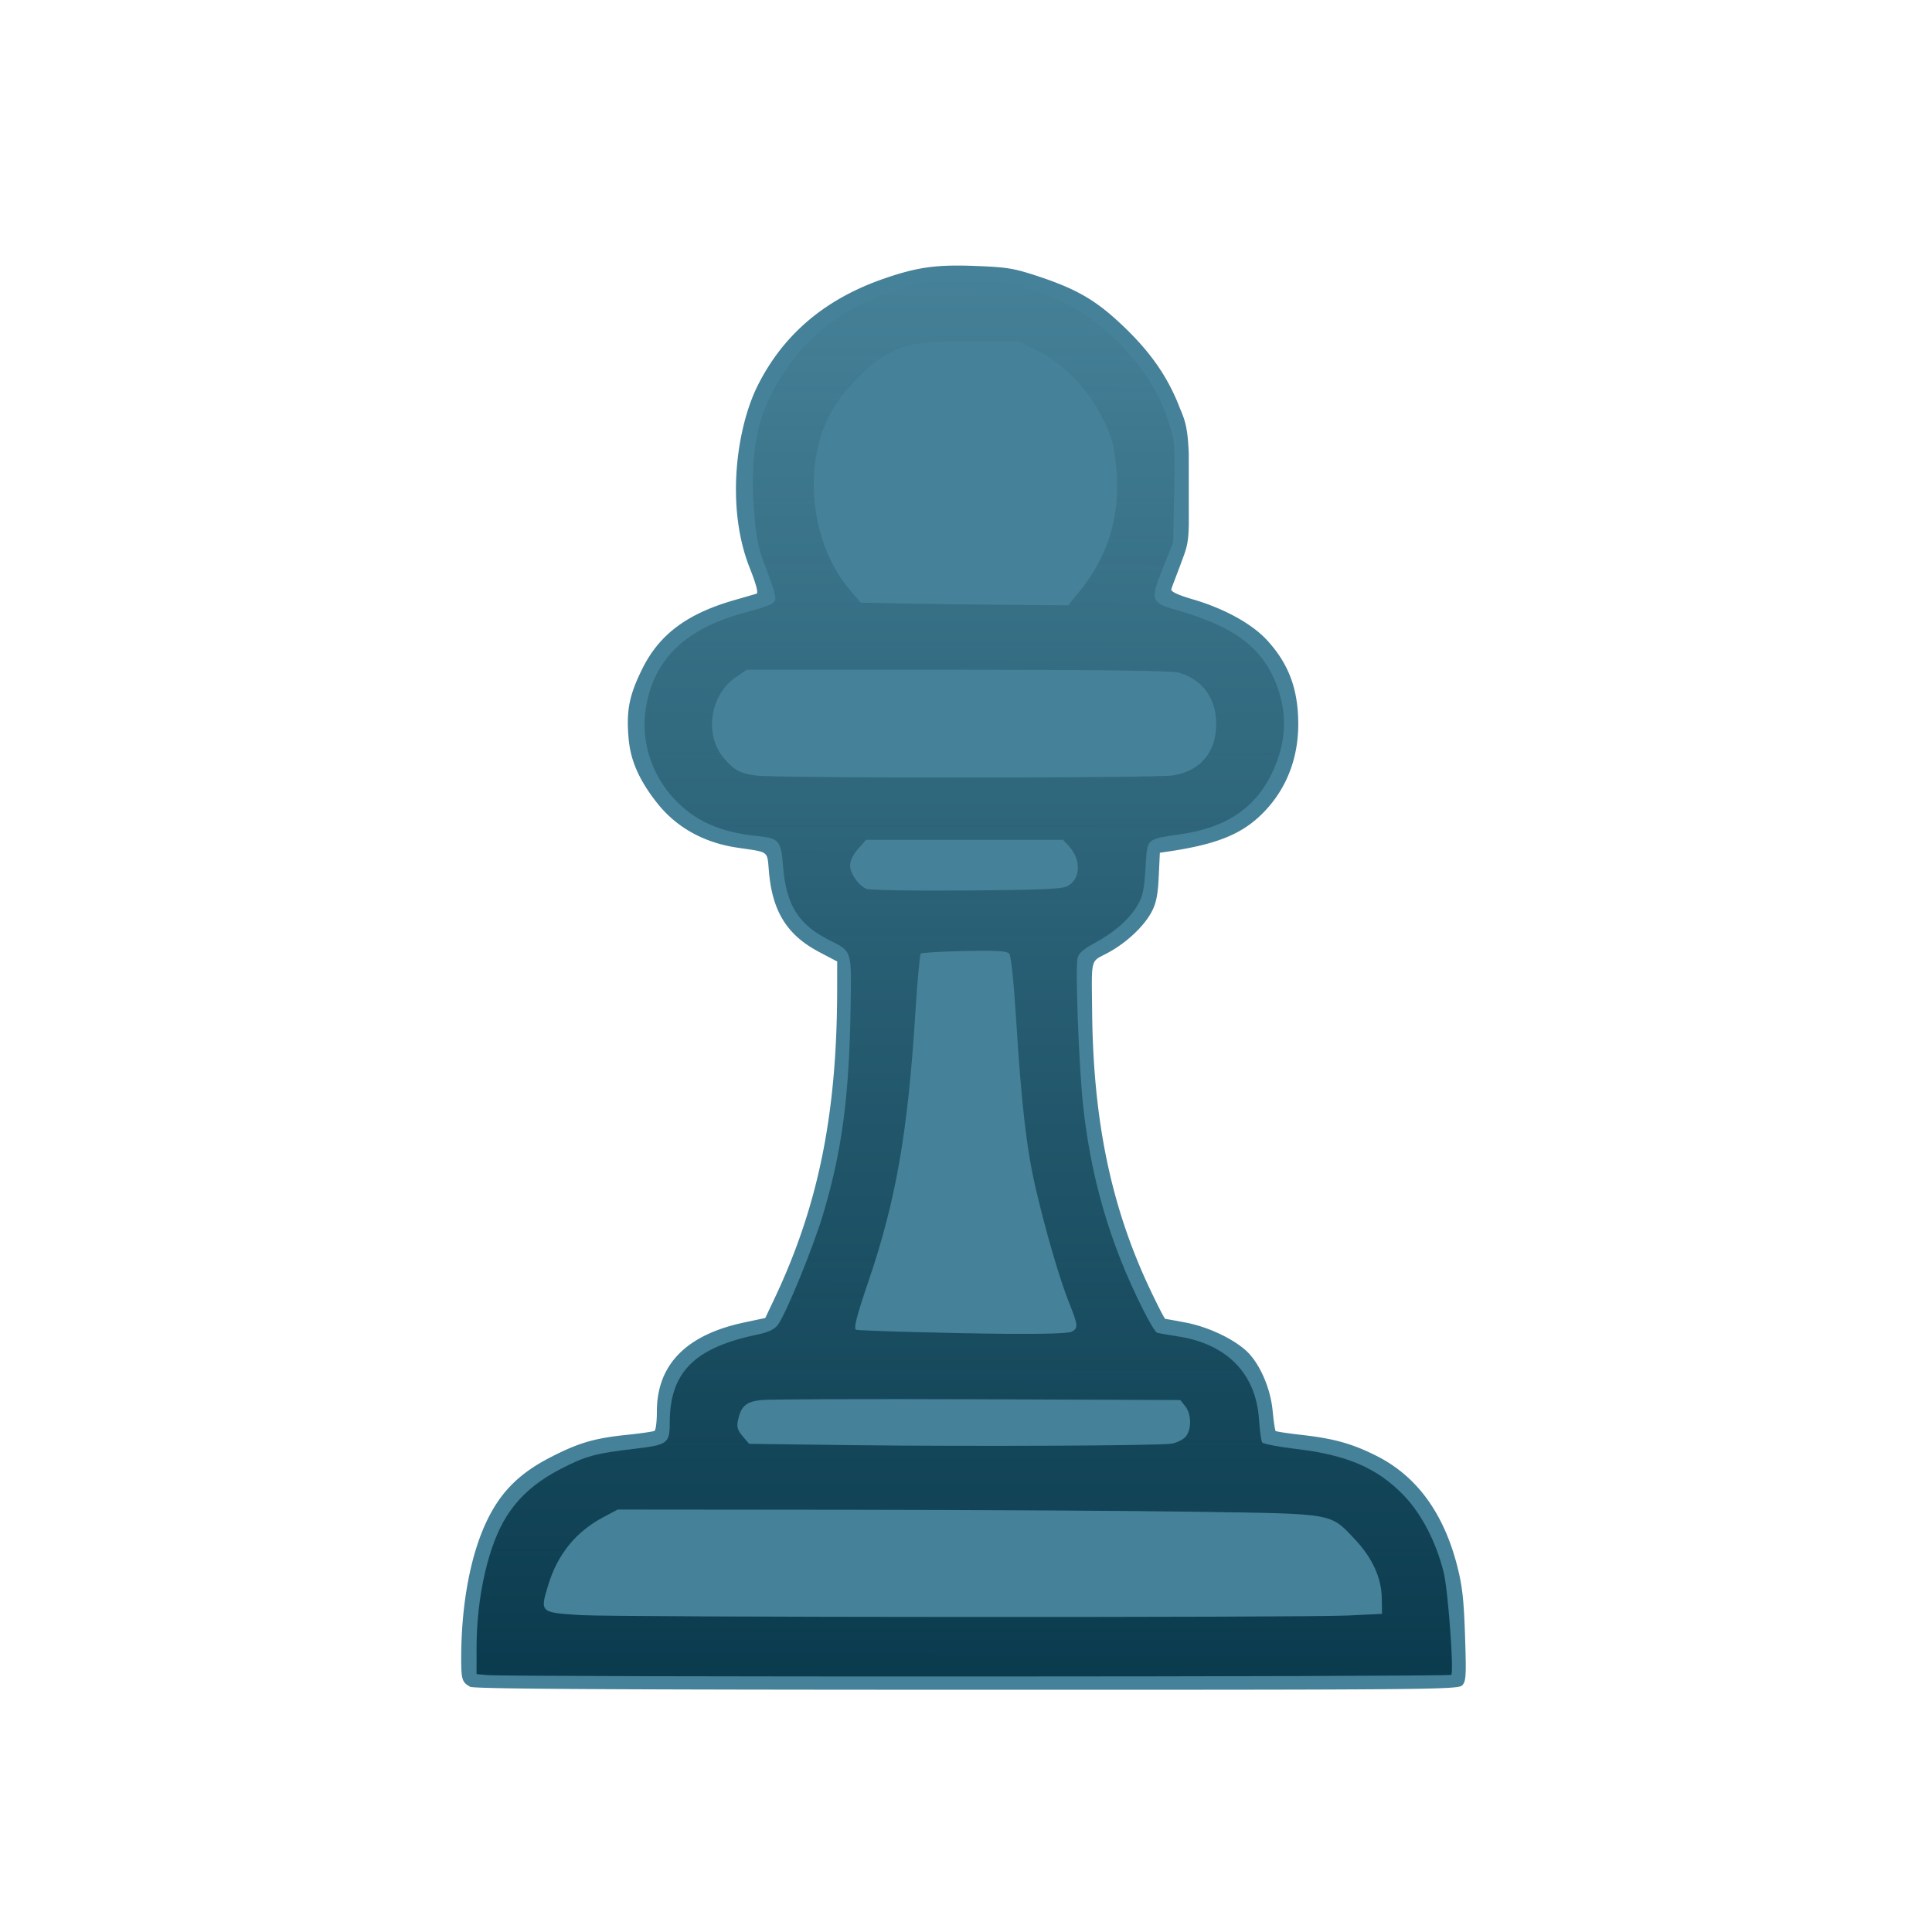
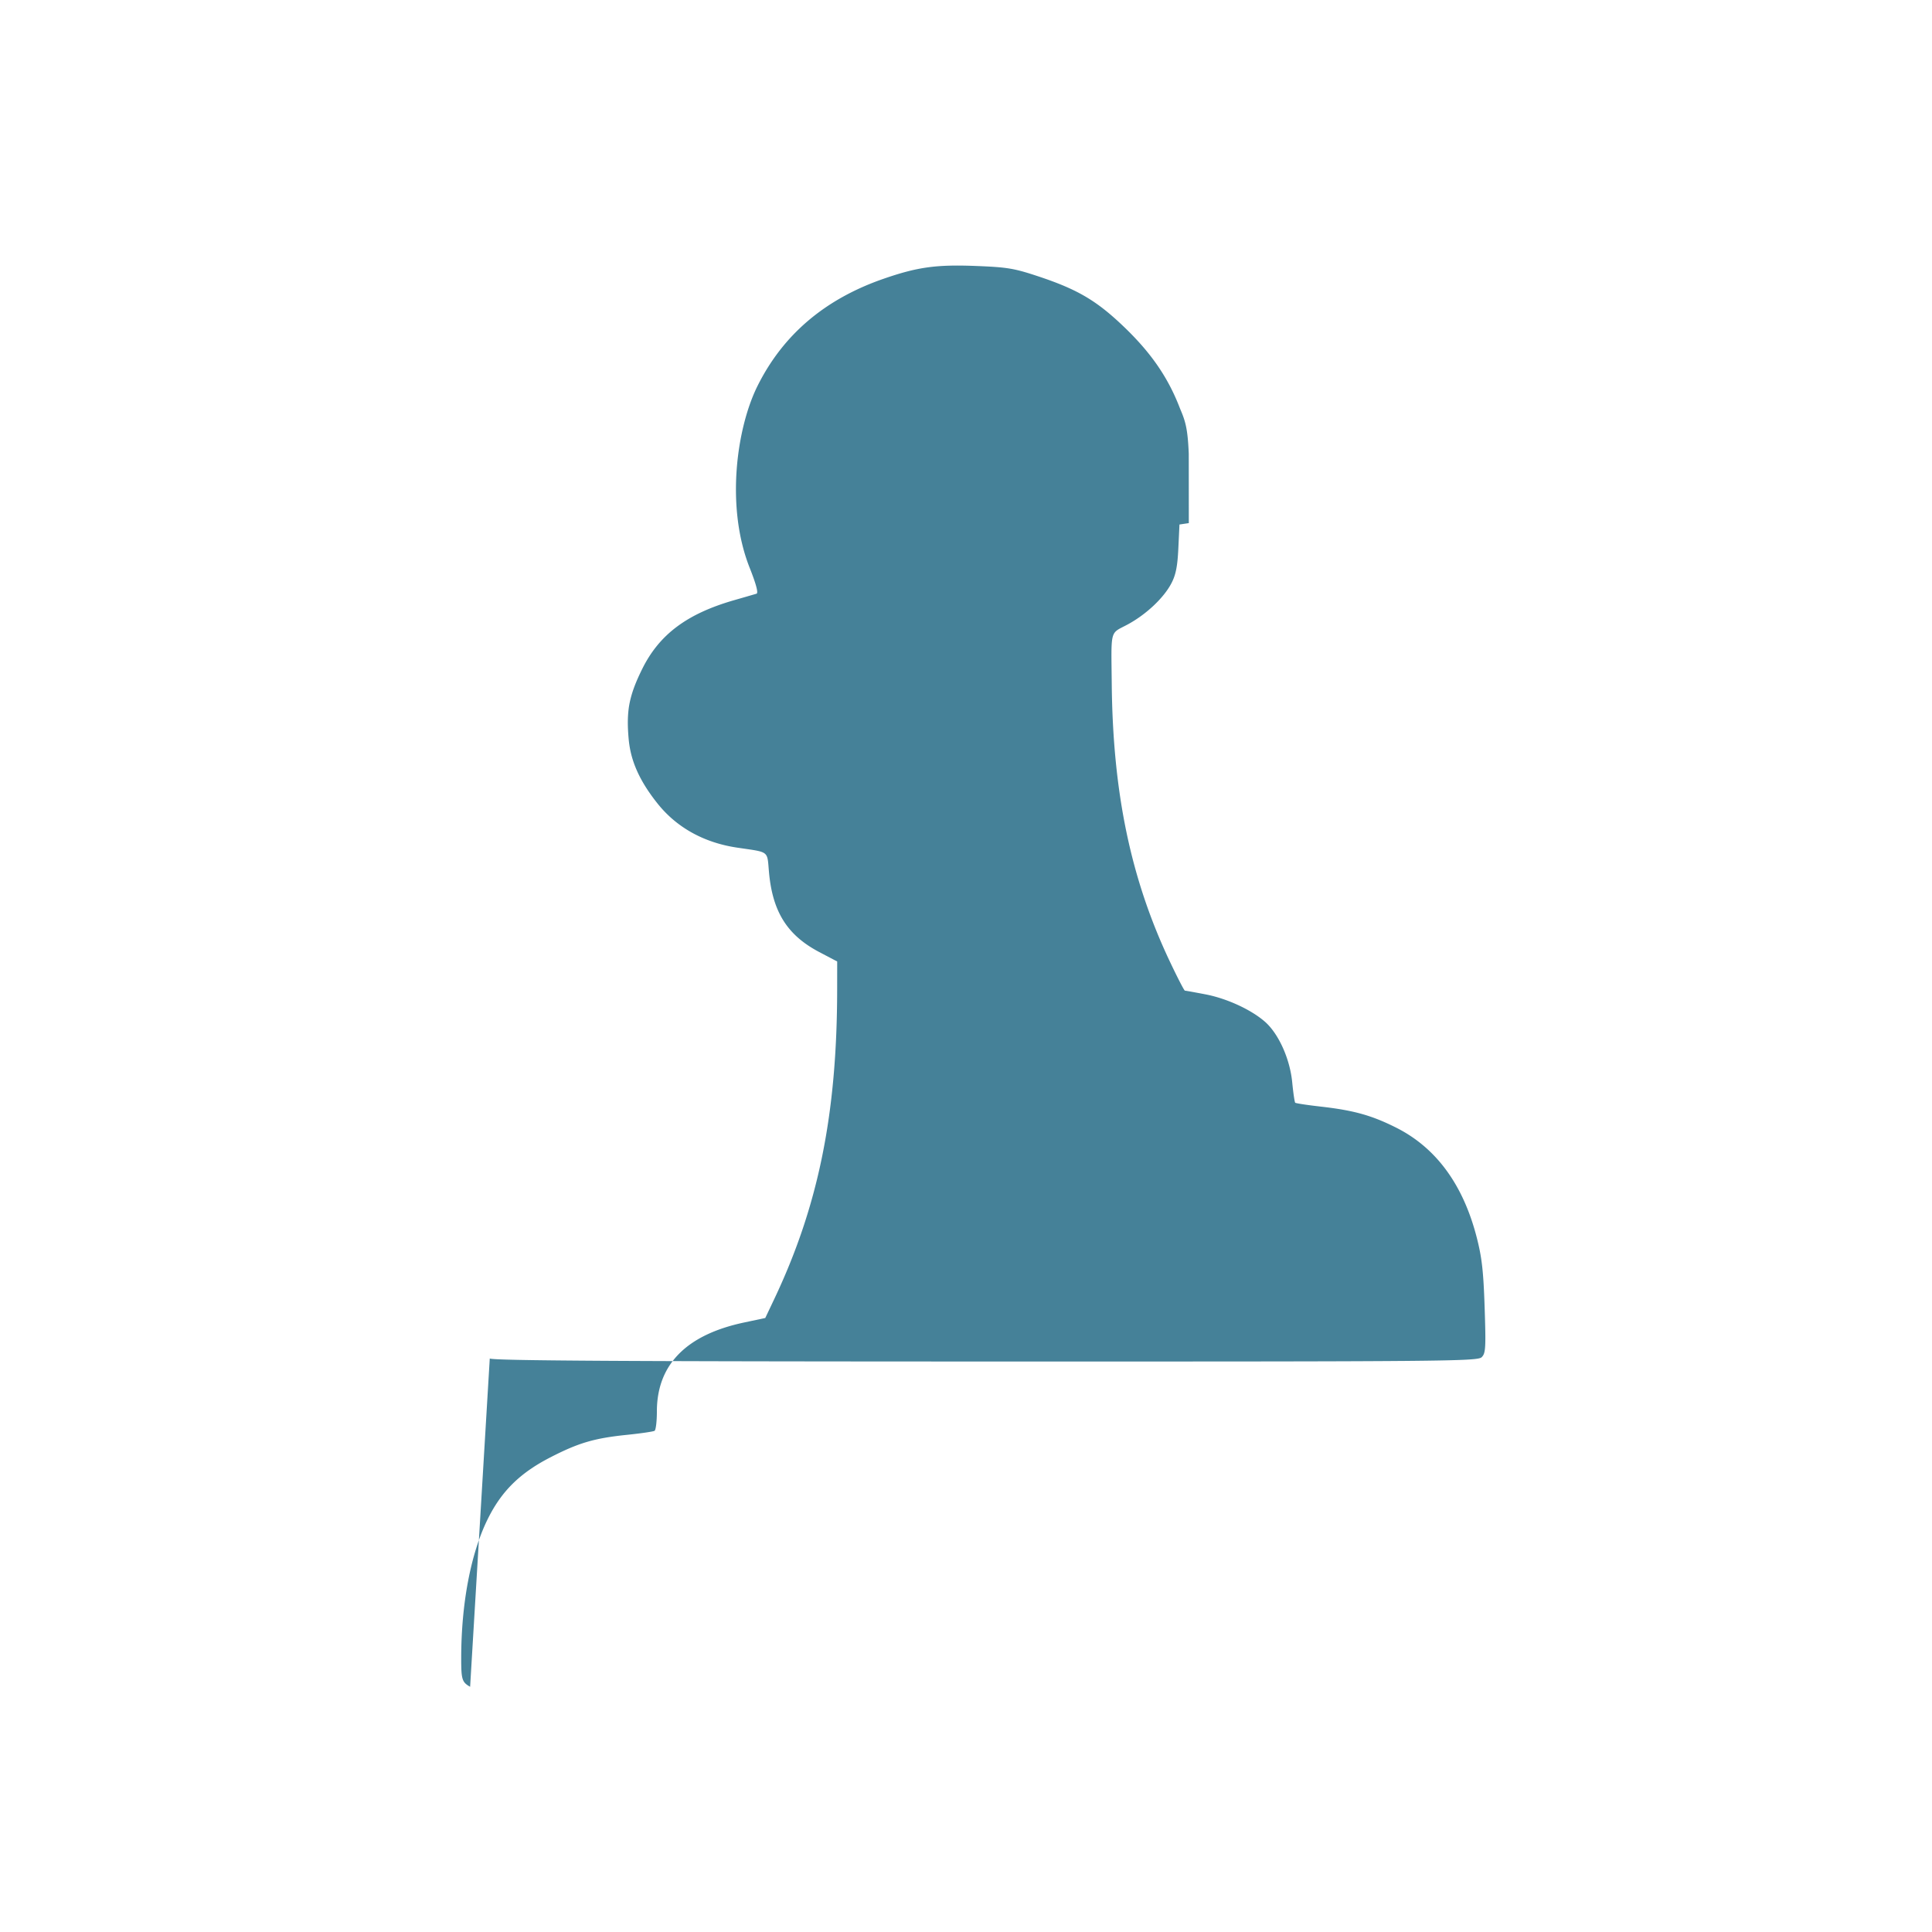
<svg xmlns="http://www.w3.org/2000/svg" xmlns:xlink="http://www.w3.org/1999/xlink" width="750" height="750" xml:space="preserve">
  <defs>
    <linearGradient id="a">
      <stop style="stop-color:#002e40;stop-opacity:1" offset="0" />
      <stop style="stop-color:#002e40;stop-opacity:0" offset="1" />
    </linearGradient>
    <linearGradient xlink:href="#a" id="b" gradientUnits="userSpaceOnUse" x1="-9886.417" y1="8660.69" x2="-9885.986" y2="8013.933" />
  </defs>
-   <path style="fill:#458198;fill-opacity:1" d="M-10078.214 8565.52c-3.158-1.791-3.47-2.812-3.459-11.306.03-20.886 3.642-40.05 10.053-53.305 5.368-11.098 12.544-18.26 24.447-24.393 11.039-5.69 17.149-7.492 29.809-8.794 5.418-.557 10.255-1.264 10.75-1.57.495-.305.9-3.662.9-7.46 0-18.179 11.35-29.79 33.79-34.57l8.288-1.765 3.44-7.25c17.125-36.085 24.407-71.805 24.468-120.019l.014-11.126-6.931-3.642c-12.401-6.517-18.127-15.564-19.53-30.858-.8-8.74.422-7.785-12.423-9.706-12.836-1.92-23.377-7.788-30.765-16.997-8.429-10.515-10.749-18.521-11.338-25.565-.345-4.124-.455-7.68.102-11.85.788-5.223 2.72-9.935 5.188-14.928 6.621-13.396 17.376-21.445 35.697-26.712a1526.29 1526.29 0 0 0 8.665-2.509c.775-.235-.056-3.466-2.486-9.667-9.65-23.887-5.212-54.814 2.937-71.086 9.926-19.875 26.17-33.637 48.884-41.505 13.194-4.57 20.5-5.579 35.975-4.966 12.267.485 14.785.915 24.596 4.197 14.885 4.98 22.252 9.352 32.787 19.46 10.625 10.194 17.206 19.806 21.77 31.8 2.074 4.814 2.946 7.764 3.347 17.4l.01 12.386.01 14.575c-.098 8.283-1.01 10.059-2.98 15.425-1.818 4.95-3.711 9.603-3.814 10.34-.12.87 2.768 2.198 8.251 3.796 12.311 3.586 23.104 9.535 28.994 15.98 8.362 9.149 12.01 18.967 12.033 32.384.023 13.539-4.665 25.428-13.607 34.514-8.094 8.224-17.756 12.194-36.489 14.99l-3.631.543-.434 9.226c-.328 6.998-.974 10.271-2.674 13.548-2.98 5.744-9.926 12.26-17.204 16.139-6.763 3.604-6.196 1.416-5.974 23.04.434 42.386 7.43 75.775 22.58 107.75 2.932 6.188 5.547 11.25 5.812 11.25.264 0 3.847.644 7.961 1.432 8.319 1.591 17.777 5.945 23.132 10.646 5.29 4.646 9.68 14.384 10.567 23.449.406 4.151.932 7.742 1.169 7.979.237.236 4.682.911 9.88 1.5 12.839 1.454 19.805 3.397 29.315 8.179 15.498 7.792 25.984 22.076 31.265 42.592 2.015 7.829 2.615 13.14 3.079 27.258.516 15.706.397 17.714-1.139 19.25-1.608 1.609-13.592 1.713-192.393 1.685-140.261-.022-191.208-.33-192.679-1.165z" transform="translate(10260.714 -7910.715)" />
-   <path style="fill:url(#b);fill-opacity:1" d="m-10071.464 8560.982-4.25-.383v-10.192c.01-19.983 4.678-40.252 11.805-51.28 4.96-7.673 11.38-13.252 20.974-18.225 9.475-4.913 13.489-6.013 28.143-7.717 13.292-1.545 14.072-2.105 14.072-10.112 0-19.65 9.57-29.242 34.23-34.315 3.988-.82 6.32-1.927 7.668-3.64 2.974-3.781 13.562-29.53 17.47-42.483 7.489-24.823 10.327-46.146 10.85-81.515.322-21.829.612-20.948-8.37-25.482-11.834-5.974-16.604-13.532-17.822-28.237-.886-10.686-1.388-11.253-10.872-12.242-13.733-1.434-23.557-5.891-31.354-14.228-9.11-9.739-13.151-22.846-11.016-35.73 3.076-18.563 15.251-30.326 37.787-36.507 11.252-3.086 12.429-3.653 12.429-5.996 0-1.132-1.618-6.204-3.597-11.271-2.937-7.522-3.771-11.322-4.549-20.713-1.672-20.182.228-34.234 6.253-46.256 10.21-20.372 25.757-33.558 48.252-40.923 9.927-3.25 10.51-3.32 27.641-3.31 16.6.01 17.911.154 25.5 2.819 12.522 4.396 19.838 8.4 27.716 15.17 12.825 11.02 20.73 22.247 25.306 35.938 2.578 7.712 2.643 8.493 2.278 27.5l-.376 19.562-3.757 9.468c-5.446 13.723-5.395 13.846 7.333 17.56 18.96 5.53 29.596 13.11 35.198 25.083 5.881 12.567 5.658 25.226-.67 38.028-6.505 13.164-17.505 20.524-34.528 23.102-14.474 2.193-13.583 1.367-14.308 13.268-.511 8.396-1.067 10.955-3.15 14.509-3.112 5.311-9.202 10.636-16.81 14.7-4.036 2.155-5.96 3.84-6.404 5.61-.943 3.757.465 41.652 2.126 57.233 2.272 21.303 7.088 41.066 14.674 60.209 5.003 12.623 12.596 27.725 14.154 28.15.67.182 4.23.793 7.91 1.356 19.042 2.916 30.323 14.393 31.536 32.083.3 4.381.85 8.459 1.222 9.06.372.602 6.273 1.75 13.113 2.553 19.862 2.328 31.688 7.433 41.934 18.104 6.876 7.16 12.585 18.211 15.46 29.924 1.663 6.777 3.974 37.994 2.937 39.672-.49.793-365.366.887-374.144.096zm334.25-23.132 13-.636-.085-6.05c-.111-7.923-3.682-15.738-10.473-22.917-9.693-10.25-7.494-9.864-60.942-10.668-25.575-.385-86.712-.737-135.86-.782l-89.36-.082-5.719 3.048c-10.414 5.55-17.525 14.249-21.097 25.807-3.455 11.181-3.515 11.124 12.536 12.13 13.903.873 280.5 1.007 298 .15zm-68.694-66.709c1.818-.296 4.18-1.413 5.25-2.482 2.572-2.572 2.59-8.926.033-12.084l-1.912-2.36-78.838-.307c-43.362-.169-81.213-.022-84.115.325-5.734.687-7.673 2.476-8.802 8.12-.47 2.353-.043 3.69 1.898 5.948l2.505 2.913 39.837.5c45.429.57 119.213.23 124.144-.573zm-38.74-43.462c2.567-1.374 2.462-2.495-1.063-11.297-3.686-9.207-9.175-28.044-13.013-44.668-3.482-15.077-5.487-32.418-7.507-64.918-.922-14.847-1.972-24.965-2.676-25.815-.927-1.116-4.427-1.333-17.403-1.082-8.933.174-16.564.638-16.956 1.032-.393.394-1.313 10.294-2.046 22-2.974 47.505-7.525 73.63-18.383 105.523-4.415 12.967-5.657 17.775-4.769 18.45.558.424 36.727 1.416 58.566 1.607 14.56.127 24.042-.185 25.25-.832zm-1.845-172.898c5.394-2.698 5.654-10.355.538-15.817l-2.108-2.25h-76.444l-3.103 3.535c-1.908 2.173-3.104 4.626-3.104 6.365 0 3.197 3.221 7.819 6.388 9.165 1.162.493 18.537.777 38.612.63 28.366-.207 37.106-.57 39.221-1.628zm41.14-43.038c10.704-1.753 16.824-9.082 16.772-20.083-.048-9.977-5.479-17.341-14.633-19.842-2.74-.748-29.773-1.094-85.82-1.098l-81.82-.01-4.33 2.98c-10.067 6.926-12.227 22.6-4.35 31.571 4 4.557 6.218 5.73 12.32 6.52 8.18 1.059 155.372 1.02 161.86-.043zm-36.036-71.779c11.243-13.846 15.938-30.282 13.908-48.69-.926-8.407-1.742-11.246-5.282-18.39-5.508-11.116-15.461-21.395-25.43-26.262l-5.956-2.908c-.94-.39-1.624-.5-2.608-.5h-17.436c-20.975 0-25.461.865-34.728 6.693-6.473 4.072-15.643 14.138-19.518 21.427-10.928 20.557-7.5 50.745 7.792 68.605l4.046 4.725 15.693.303c8.632.166 26.754.402 40.272.525l24.578.222z" transform="translate(10260.714 -7910.715)" />
+   <path style="fill:#458198;fill-opacity:1" d="M-10078.214 8565.52c-3.158-1.791-3.47-2.812-3.459-11.306.03-20.886 3.642-40.05 10.053-53.305 5.368-11.098 12.544-18.26 24.447-24.393 11.039-5.69 17.149-7.492 29.809-8.794 5.418-.557 10.255-1.264 10.75-1.57.495-.305.9-3.662.9-7.46 0-18.179 11.35-29.79 33.79-34.57l8.288-1.765 3.44-7.25c17.125-36.085 24.407-71.805 24.468-120.019l.014-11.126-6.931-3.642c-12.401-6.517-18.127-15.564-19.53-30.858-.8-8.74.422-7.785-12.423-9.706-12.836-1.92-23.377-7.788-30.765-16.997-8.429-10.515-10.749-18.521-11.338-25.565-.345-4.124-.455-7.68.102-11.85.788-5.223 2.72-9.935 5.188-14.928 6.621-13.396 17.376-21.445 35.697-26.712a1526.29 1526.29 0 0 0 8.665-2.509c.775-.235-.056-3.466-2.486-9.667-9.65-23.887-5.212-54.814 2.937-71.086 9.926-19.875 26.17-33.637 48.884-41.505 13.194-4.57 20.5-5.579 35.975-4.966 12.267.485 14.785.915 24.596 4.197 14.885 4.98 22.252 9.352 32.787 19.46 10.625 10.194 17.206 19.806 21.77 31.8 2.074 4.814 2.946 7.764 3.347 17.4l.01 12.386.01 14.575l-3.631.543-.434 9.226c-.328 6.998-.974 10.271-2.674 13.548-2.98 5.744-9.926 12.26-17.204 16.139-6.763 3.604-6.196 1.416-5.974 23.04.434 42.386 7.43 75.775 22.58 107.75 2.932 6.188 5.547 11.25 5.812 11.25.264 0 3.847.644 7.961 1.432 8.319 1.591 17.777 5.945 23.132 10.646 5.29 4.646 9.68 14.384 10.567 23.449.406 4.151.932 7.742 1.169 7.979.237.236 4.682.911 9.88 1.5 12.839 1.454 19.805 3.397 29.315 8.179 15.498 7.792 25.984 22.076 31.265 42.592 2.015 7.829 2.615 13.14 3.079 27.258.516 15.706.397 17.714-1.139 19.25-1.608 1.609-13.592 1.713-192.393 1.685-140.261-.022-191.208-.33-192.679-1.165z" transform="translate(10260.714 -7910.715)" />
</svg>